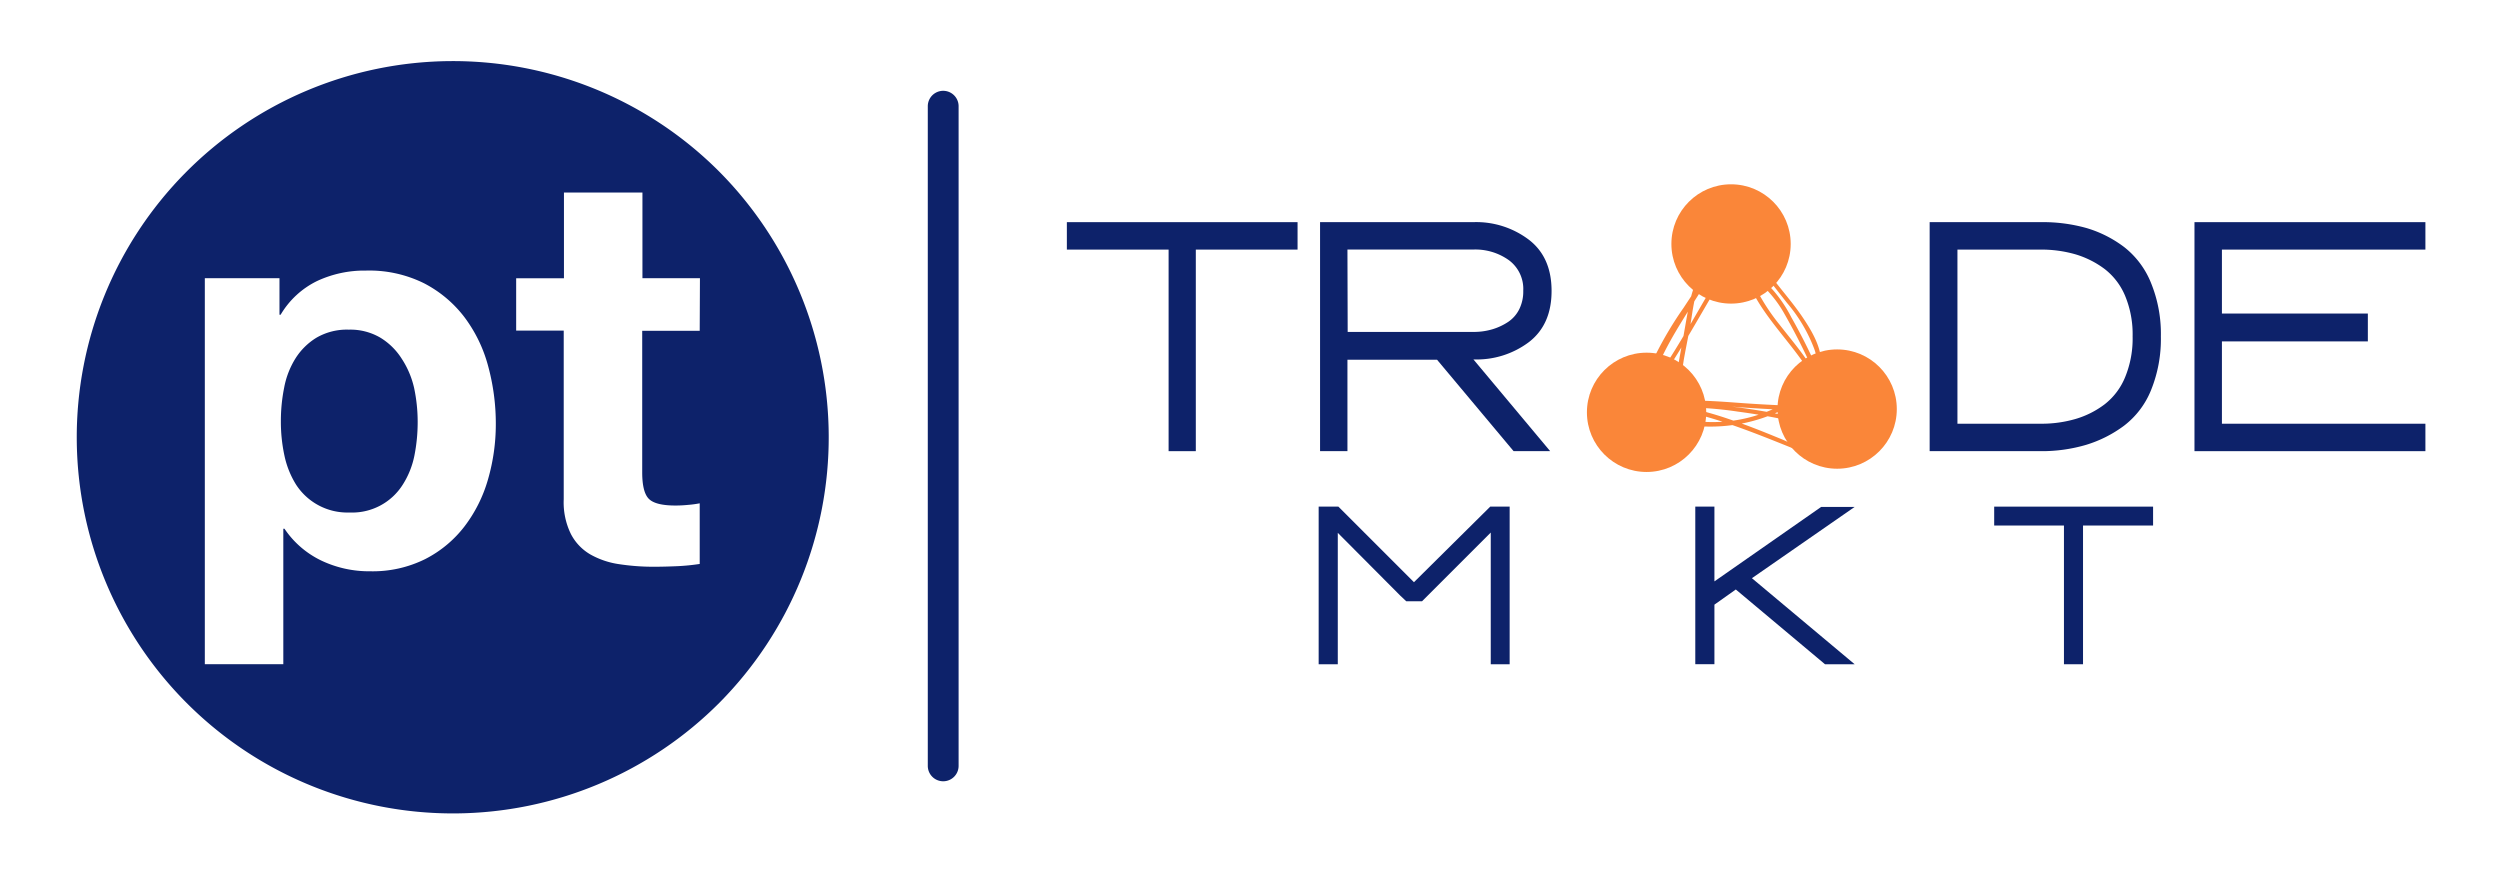
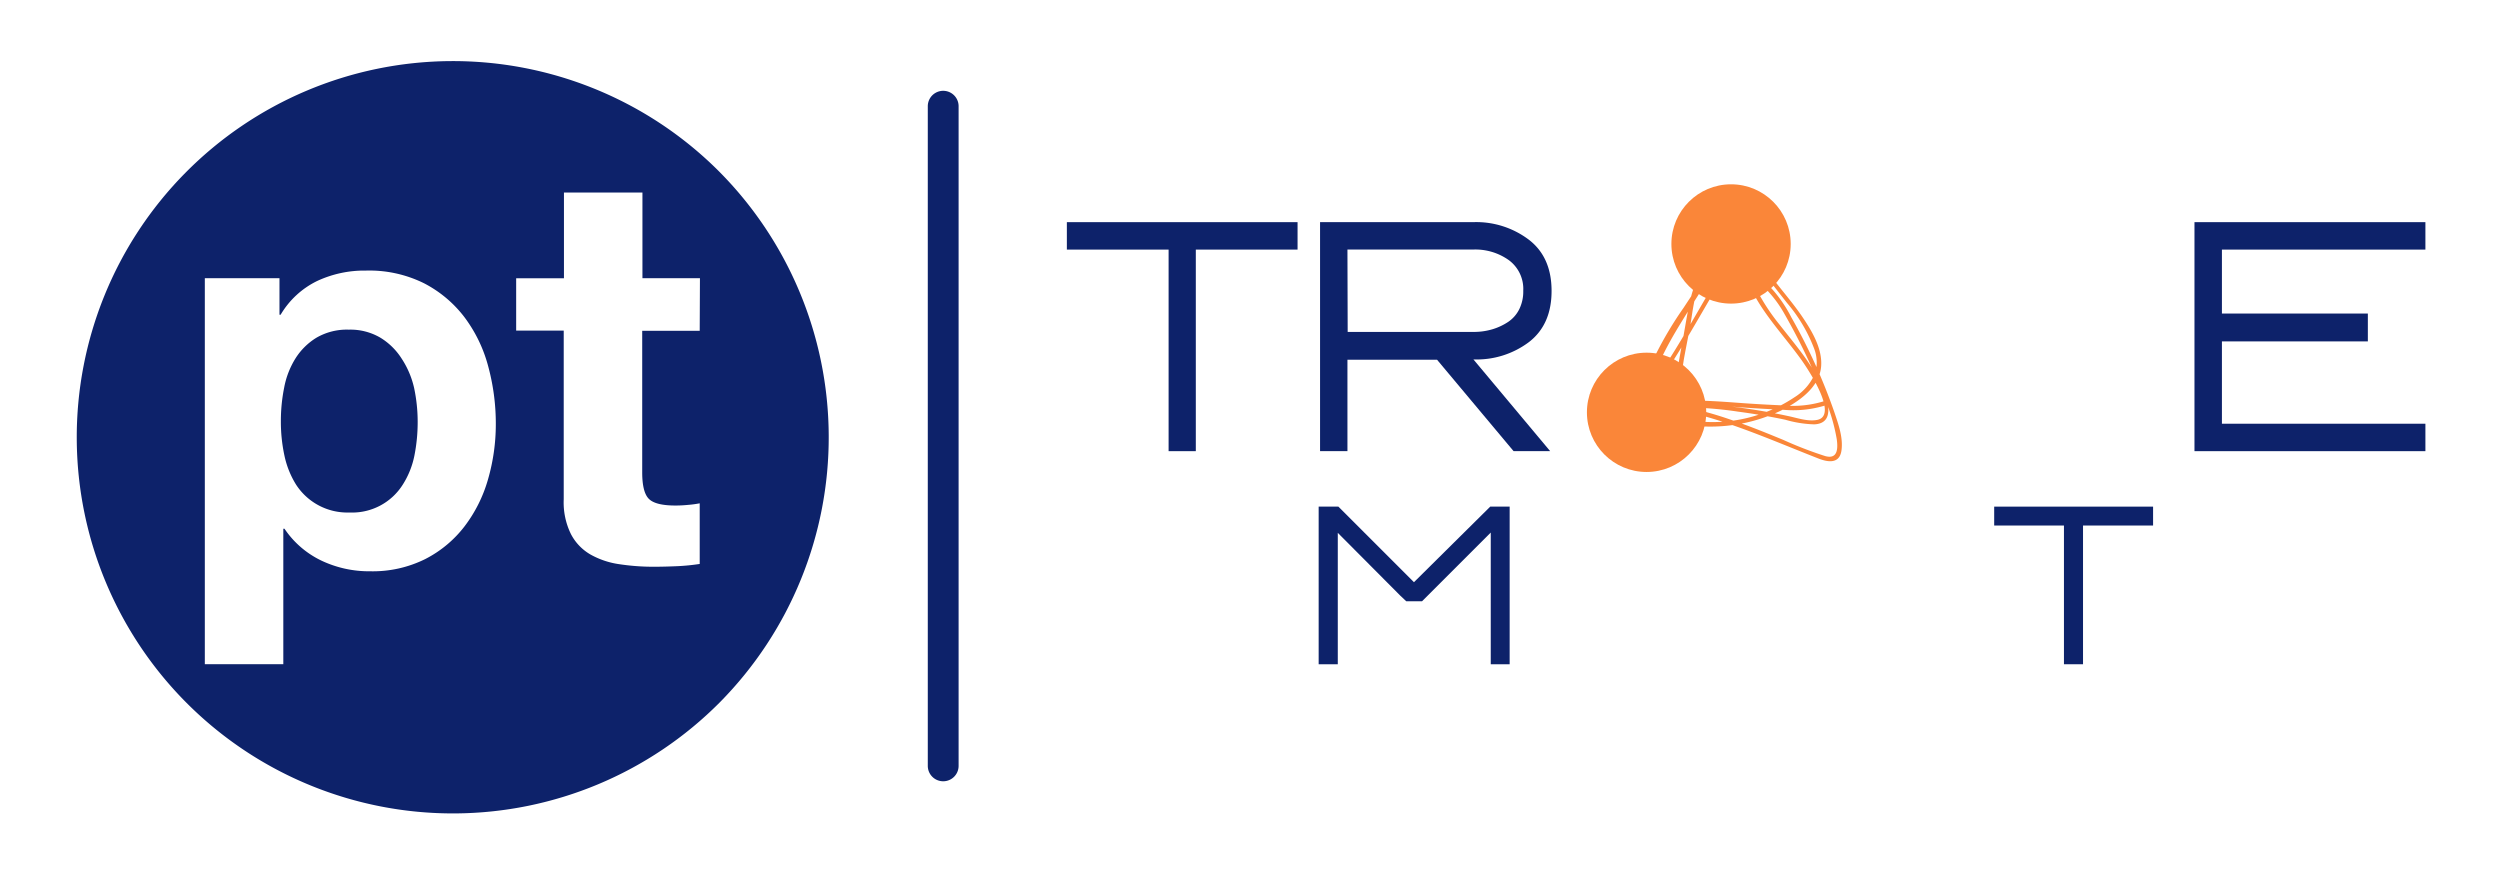
<svg xmlns="http://www.w3.org/2000/svg" id="Capa_1" data-name="Capa 1" viewBox="0 0 430 150">
  <defs>
    <style>.cls-1{fill:#0d226a;}.cls-2{fill:#fa8639;}</style>
  </defs>
  <path class="cls-1" d="M223.18,38.21v4.72h-17.5V77.6H201V42.93h-17.5V38.21Z" />
  <path class="cls-1" d="M263,41.26q3.87,3,3.87,8.78T263,58.82a14.94,14.94,0,0,1-9.57,3L266.63,77.6h-6.29L247.17,61.87H231.76V77.6h-4.71V38.21h26.34A15,15,0,0,1,263,41.26Zm-31.2,15.83h21.63a11.11,11.11,0,0,0,3.28-.46,10.16,10.16,0,0,0,2.72-1.28,5.66,5.66,0,0,0,1.9-2.2A6.88,6.88,0,0,0,262,50a6.14,6.14,0,0,0-2.46-5.24,9.92,9.92,0,0,0-6.13-1.84H231.76Z" />
-   <path class="cls-1" d="M351,38.21a27.67,27.67,0,0,1,7.83,1,20.19,20.19,0,0,1,6.56,3.31A14.85,14.85,0,0,1,370,48.73a23.15,23.15,0,0,1,1.67,9.14A23.39,23.39,0,0,1,370,67.05a14.53,14.53,0,0,1-4.65,6.16,21.23,21.23,0,0,1-6.56,3.31A27,27,0,0,1,351,77.6H331.9V38.21Zm0,34.67a20.89,20.89,0,0,0,6-.82,15.5,15.5,0,0,0,5-2.52,11.32,11.32,0,0,0,3.53-4.69,17.43,17.43,0,0,0,1.28-7,17.2,17.2,0,0,0-1.28-6.94A11.35,11.35,0,0,0,362,46.27a15.91,15.91,0,0,0-5-2.52,21.24,21.24,0,0,0-6-.82H336.68V72.88Z" />
  <path class="cls-1" d="M417.17,42.93h-35v11h25.1v4.79h-25.1V72.88h35V77.6H377.45V38.21h39.72Z" />
  <path class="cls-1" d="M256.32,87.14h3.34v27.11h-3.25V91.6l-11.82,11.82h-2.71l-1-.94L230.1,91.65v22.6h-3.29V87.14h3.39l13,13Z" />
-   <path class="cls-1" d="M291.59,87.14h3.29V100l18.36-12.81H319L301.33,99.45,319,114.25h-5.1l-15.34-12.86L294.88,104v10.24h-3.29Z" />
  <path class="cls-1" d="M370.33,87.14v3.25H358.28v23.86H355V90.39H343V87.14Z" />
  <circle class="cls-2" cx="297.74" cy="41.96" r="10.26" />
-   <circle class="cls-2" cx="315.99" cy="70.36" r="10.26" />
  <circle class="cls-2" cx="283.21" cy="70.92" r="10.26" />
  <path class="cls-2" d="M294.11,50c-2.61,4.44-5.13,9-8,13.32-1.09,1.64-4.15,5.17-2.41,7.23,1,1.12,2.77,1.59,4.13,2a23.66,23.66,0,0,0,5.85.82,28.13,28.13,0,0,0,12.48-2.67c3-1.46,6.75-3.94,7.07-7.62.27-3.06-1.56-6.11-3.2-8.54s-3.66-4.7-5.44-7.08c-1.44-1.93-3.7-5.66-6.53-5.41-1.74.15-2.62,2.13-3.47,3.39q-2.53,3.72-5,7.48a63.71,63.71,0,0,0-4.73,7.9c-1.26,2.66-2.21,5.45-3.41,8.13a.37.37,0,0,0,.15.43c2,1.06,4.53.73,6.71,1.11a59.42,59.42,0,0,1,8.41,2.2c5.45,1.81,10.74,4.1,16.09,6.19,1.75.68,3.6.85,3.92-1.38s-.53-4.54-1.2-6.54a98.62,98.62,0,0,0-7.41-16.36A23.36,23.36,0,0,0,305.05,50c-1.93-2.14-4.41-4.46-7.28-5.18-4.25-1.07-6.16,3.12-7,6.58-.61,2.64-1,5.35-1.5,8-.64,3.28-1,6.62-2.33,9.73a.38.38,0,0,0,.16.43c1.33.85,3.13.54,4.62.56a64.24,64.24,0,0,1,7.2.68c2.72.36,5.44.82,8.13,1.39a20,20,0,0,0,5,.8c3.82-.17,2.23-4.56,1.22-6.77-1.77-3.85-4.62-7.09-7.21-10.41a35.37,35.37,0,0,1-7-14.38.39.39,0,0,0-.45-.28,2.9,2.9,0,0,0-2,1.42c-.82,1.11-1.56,2.29-2.33,3.43-1.87,2.78-3.66,5.62-5.41,8.47-2.9,4.72-5.76,9.84-6.3,15.45a.38.38,0,0,0,.27.37c2.36.55,4.88-.51,7.26-.59a81,81,0,0,1,8.81.33c2.59.18,5.19.34,7.78.45a18.73,18.73,0,0,0,7.07-.69c.45-.16.29-.9-.17-.74a18.3,18.3,0,0,1-7.07.67q-3.78-.16-7.58-.44c-2.78-.2-5.57-.42-8.36-.35a20.27,20.27,0,0,0-3.31.31,10.37,10.37,0,0,1-4.21.34l.26.37c.51-5.35,3.23-10.24,6-14.75q2.22-3.61,4.54-7.17c.85-1.29,1.74-2.55,2.6-3.83.56-.85,1.15-2.21,2.29-2.32l-.45-.28A33.2,33.2,0,0,0,303,52.84c2.09,3.17,4.65,6,6.85,9.07,1.11,1.56,6.49,9.61,2.67,10.32-1.6.3-3.41-.35-5-.68q-3.22-.69-6.48-1.18-3.9-.59-7.83-.88c-1.69-.14-4.21.41-5.68-.54l.16.43a35.22,35.22,0,0,0,1.92-7.49c.39-2.22.87-4.42,1.24-6.64.5-3.12,1.17-9.8,5.49-9.86,2.9,0,5.65,2.5,7.52,4.45A20.23,20.23,0,0,1,306.93,54a109.11,109.11,0,0,1,6.86,14.35,32.21,32.21,0,0,1,2.13,7.18c.23,1.63.17,3.52-2,2.91a66.86,66.86,0,0,1-7.2-2.78c-2.82-1.16-5.64-2.31-8.52-3.29a66.38,66.38,0,0,0-8.58-2.43,27,27,0,0,0-3.57-.53,10.15,10.15,0,0,1-4.09-.72l.16.43c1.95-4.35,3.49-8.74,6.06-12.79,2.42-3.82,5.06-7.5,7.52-11.29,1-1.51,2-3,3.95-1.86a12.06,12.06,0,0,1,3.18,3.15c1.5,1.91,3,3.81,4.5,5.73a26.79,26.79,0,0,1,4.74,8,6.66,6.66,0,0,1,.21,3.9,8.86,8.86,0,0,1-3.6,4.35,25.32,25.32,0,0,1-22.07,3,4.74,4.74,0,0,1-2.45-1.44,2.56,2.56,0,0,1,.18-2.25,26.15,26.15,0,0,1,2.52-4.14c2.78-4.25,5.29-8.74,7.87-13.12.24-.42-.39-.82-.64-.4Z" />
  <path class="cls-1" d="M69.09,61.69a11.3,11.3,0,0,0-3.67-3.61A10.18,10.18,0,0,0,60,56.7a10.42,10.42,0,0,0-5.56,1.38,11.13,11.13,0,0,0-3.62,3.57,14.52,14.52,0,0,0-1.94,5,29.27,29.27,0,0,0-.57,5.89,27.55,27.55,0,0,0,.61,5.81,15.48,15.48,0,0,0,2,5,10.51,10.51,0,0,0,9.19,4.8,10.28,10.28,0,0,0,9.17-4.8,14.59,14.59,0,0,0,2-5,29.65,29.65,0,0,0,.56-5.81,28.21,28.21,0,0,0-.61-5.8A15.33,15.33,0,0,0,69.09,61.69Z" />
  <path class="cls-1" d="M123.28,29.09a64.7,64.7,0,1,0,.53,91.71A64.85,64.85,0,0,0,123.28,29.09ZM83.93,82.48a24.27,24.27,0,0,1-4.05,8.08,19.94,19.94,0,0,1-6.76,5.61,20.29,20.29,0,0,1-9.45,2.09,19.12,19.12,0,0,1-8.42-1.85,15.94,15.94,0,0,1-6.32-5.47h-.2v23.3H35.23V47.85H48.07v6.28h.2a14.84,14.84,0,0,1,6.28-5.8,19.23,19.23,0,0,1,8.36-1.79,21.24,21.24,0,0,1,10,2.17,20.64,20.64,0,0,1,6.94,5.8,24.48,24.48,0,0,1,4.1,8.42,37.7,37.7,0,0,1,1.33,10A34.16,34.16,0,0,1,83.93,82.48ZM120.35,56.9h-9.89V81.24q0,3.42,1.14,4.56c.77.77,2.28,1.15,4.57,1.15a21.78,21.78,0,0,0,2.18-.11,17.55,17.55,0,0,0,2-.27V97a36.41,36.41,0,0,1-3.8.38c-1.4.06-2.76.1-4.09.1a39,39,0,0,1-5.95-.44,14.12,14.12,0,0,1-4.94-1.66,8.67,8.67,0,0,1-3.37-3.52,12.39,12.39,0,0,1-1.24-6v-29H88.78v-9H97V33.11h13.5V47.85h9.89Z" />
  <path class="cls-1" d="M162.23,134.38a2.65,2.65,0,0,1-2.65-2.65V18.27a2.65,2.65,0,0,1,5.3,0V131.73A2.65,2.65,0,0,1,162.23,134.38Z" />
</svg>